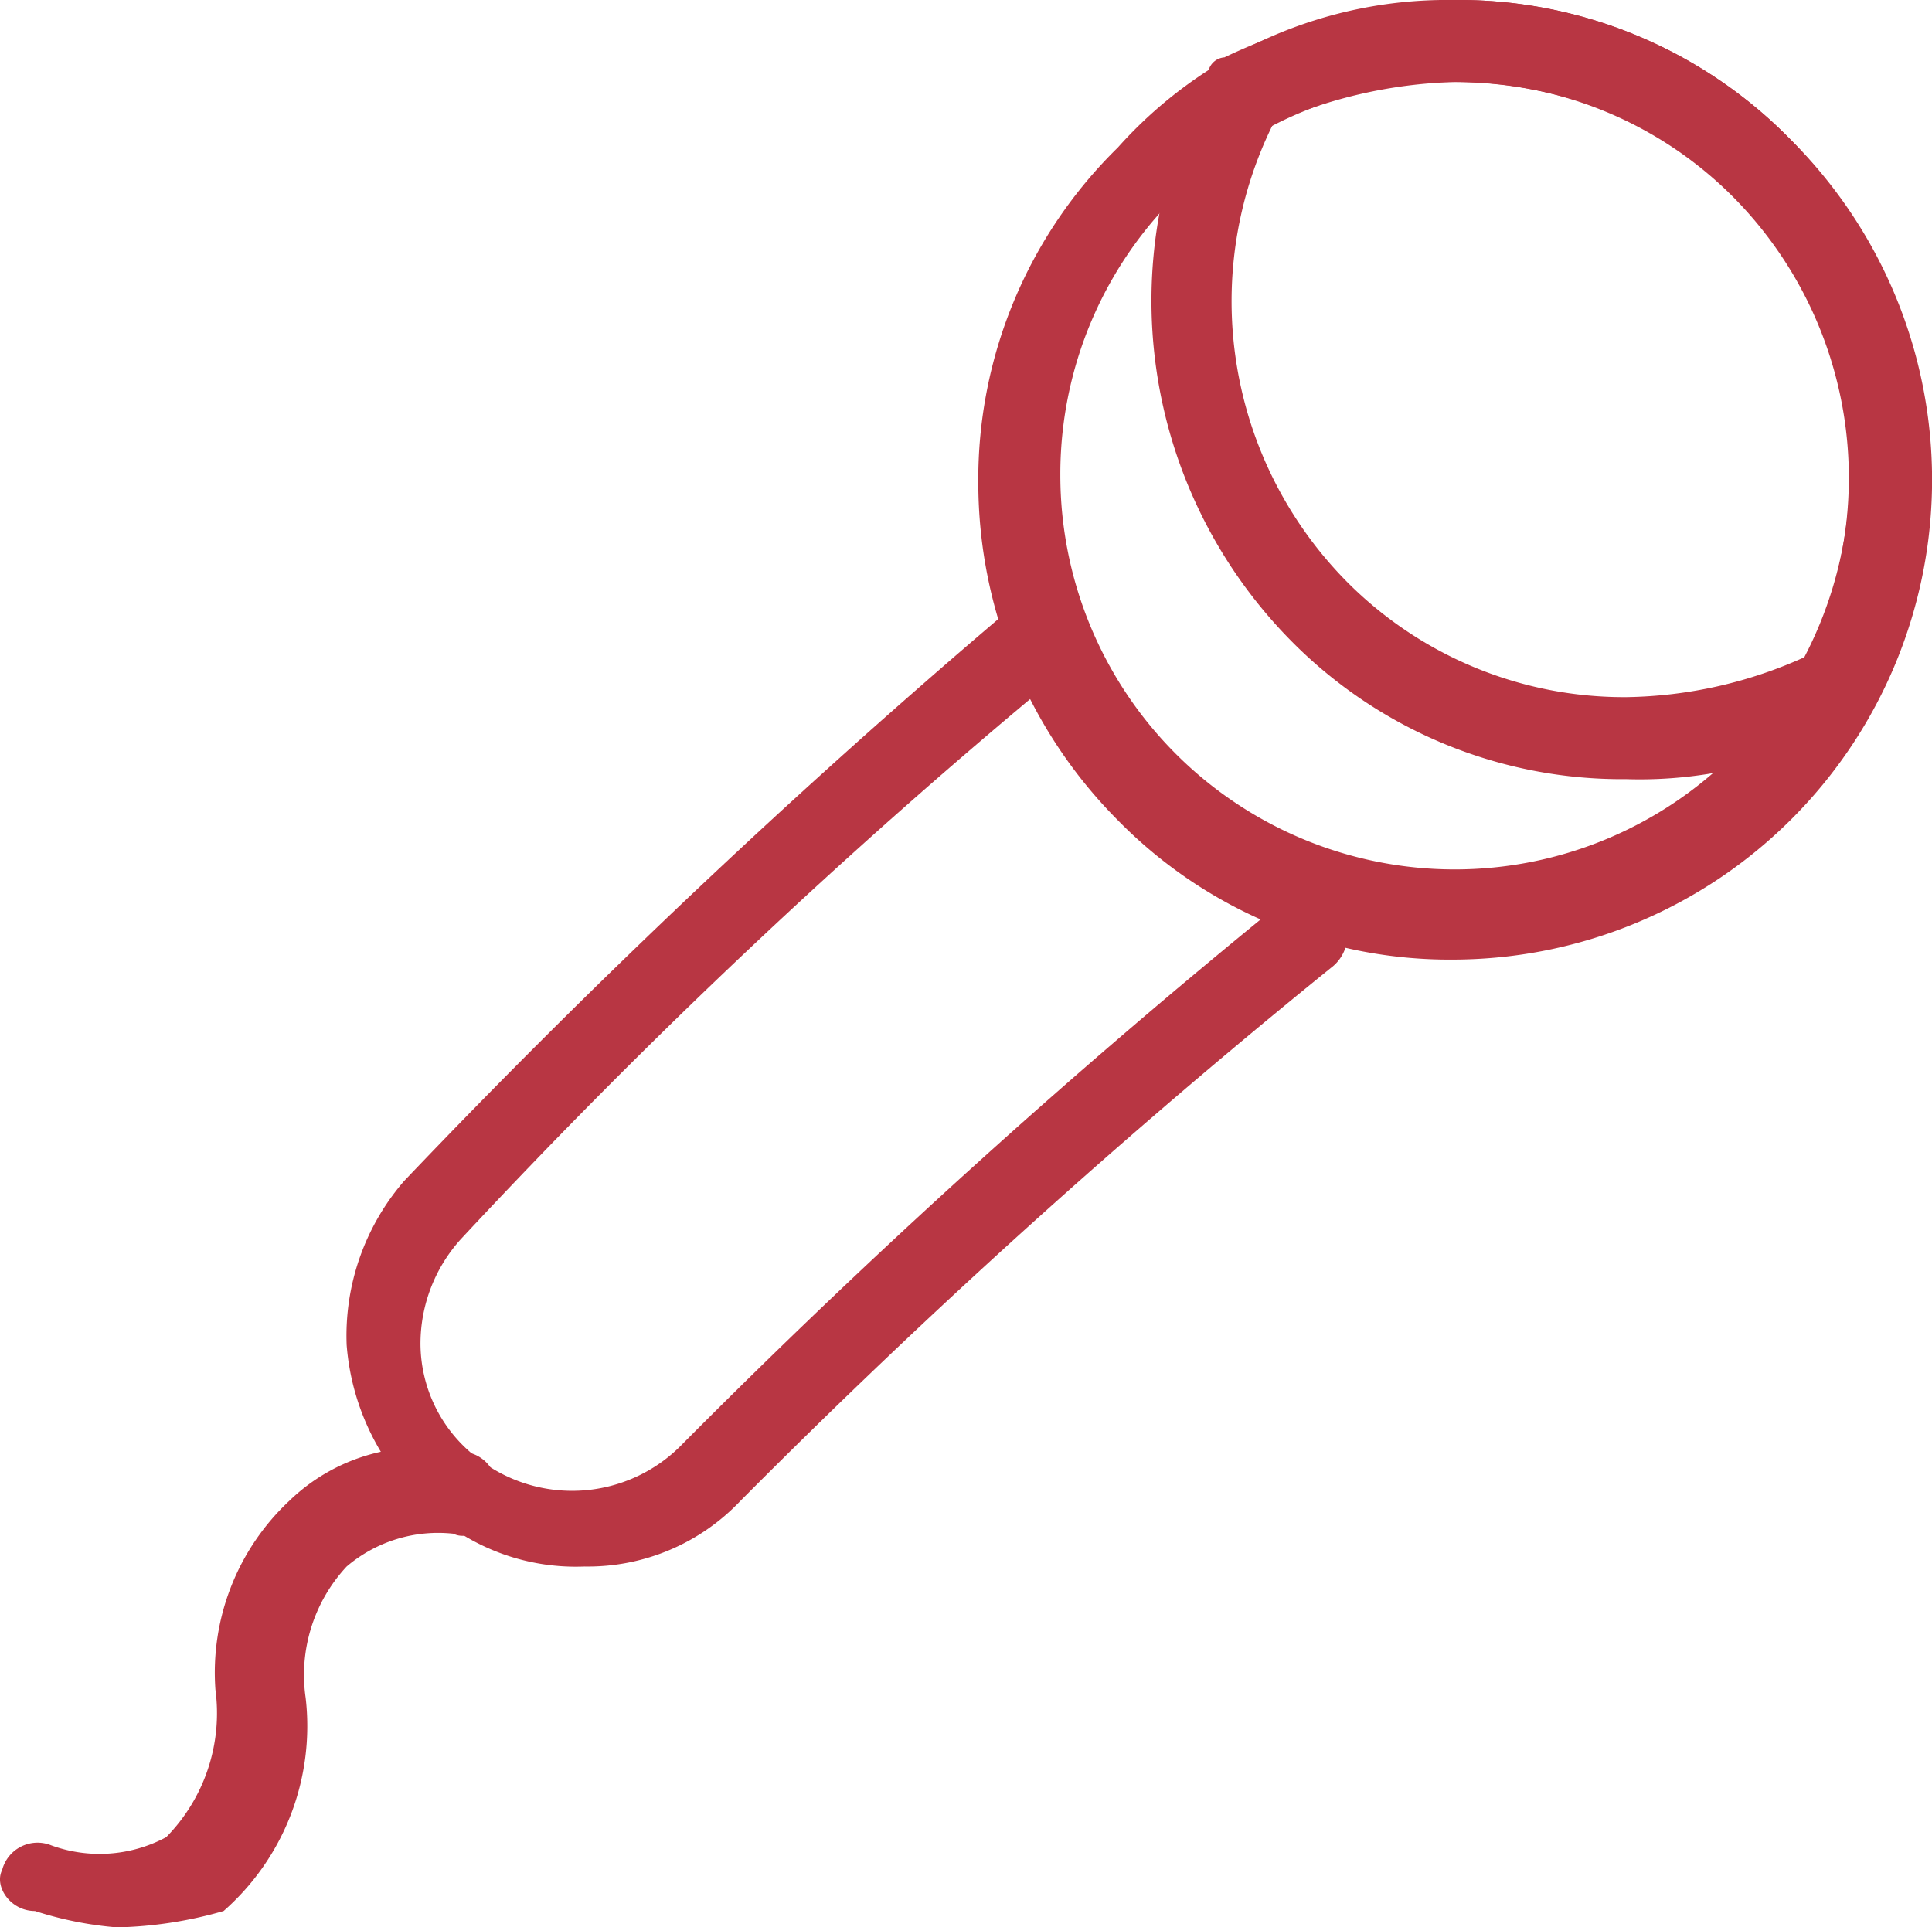
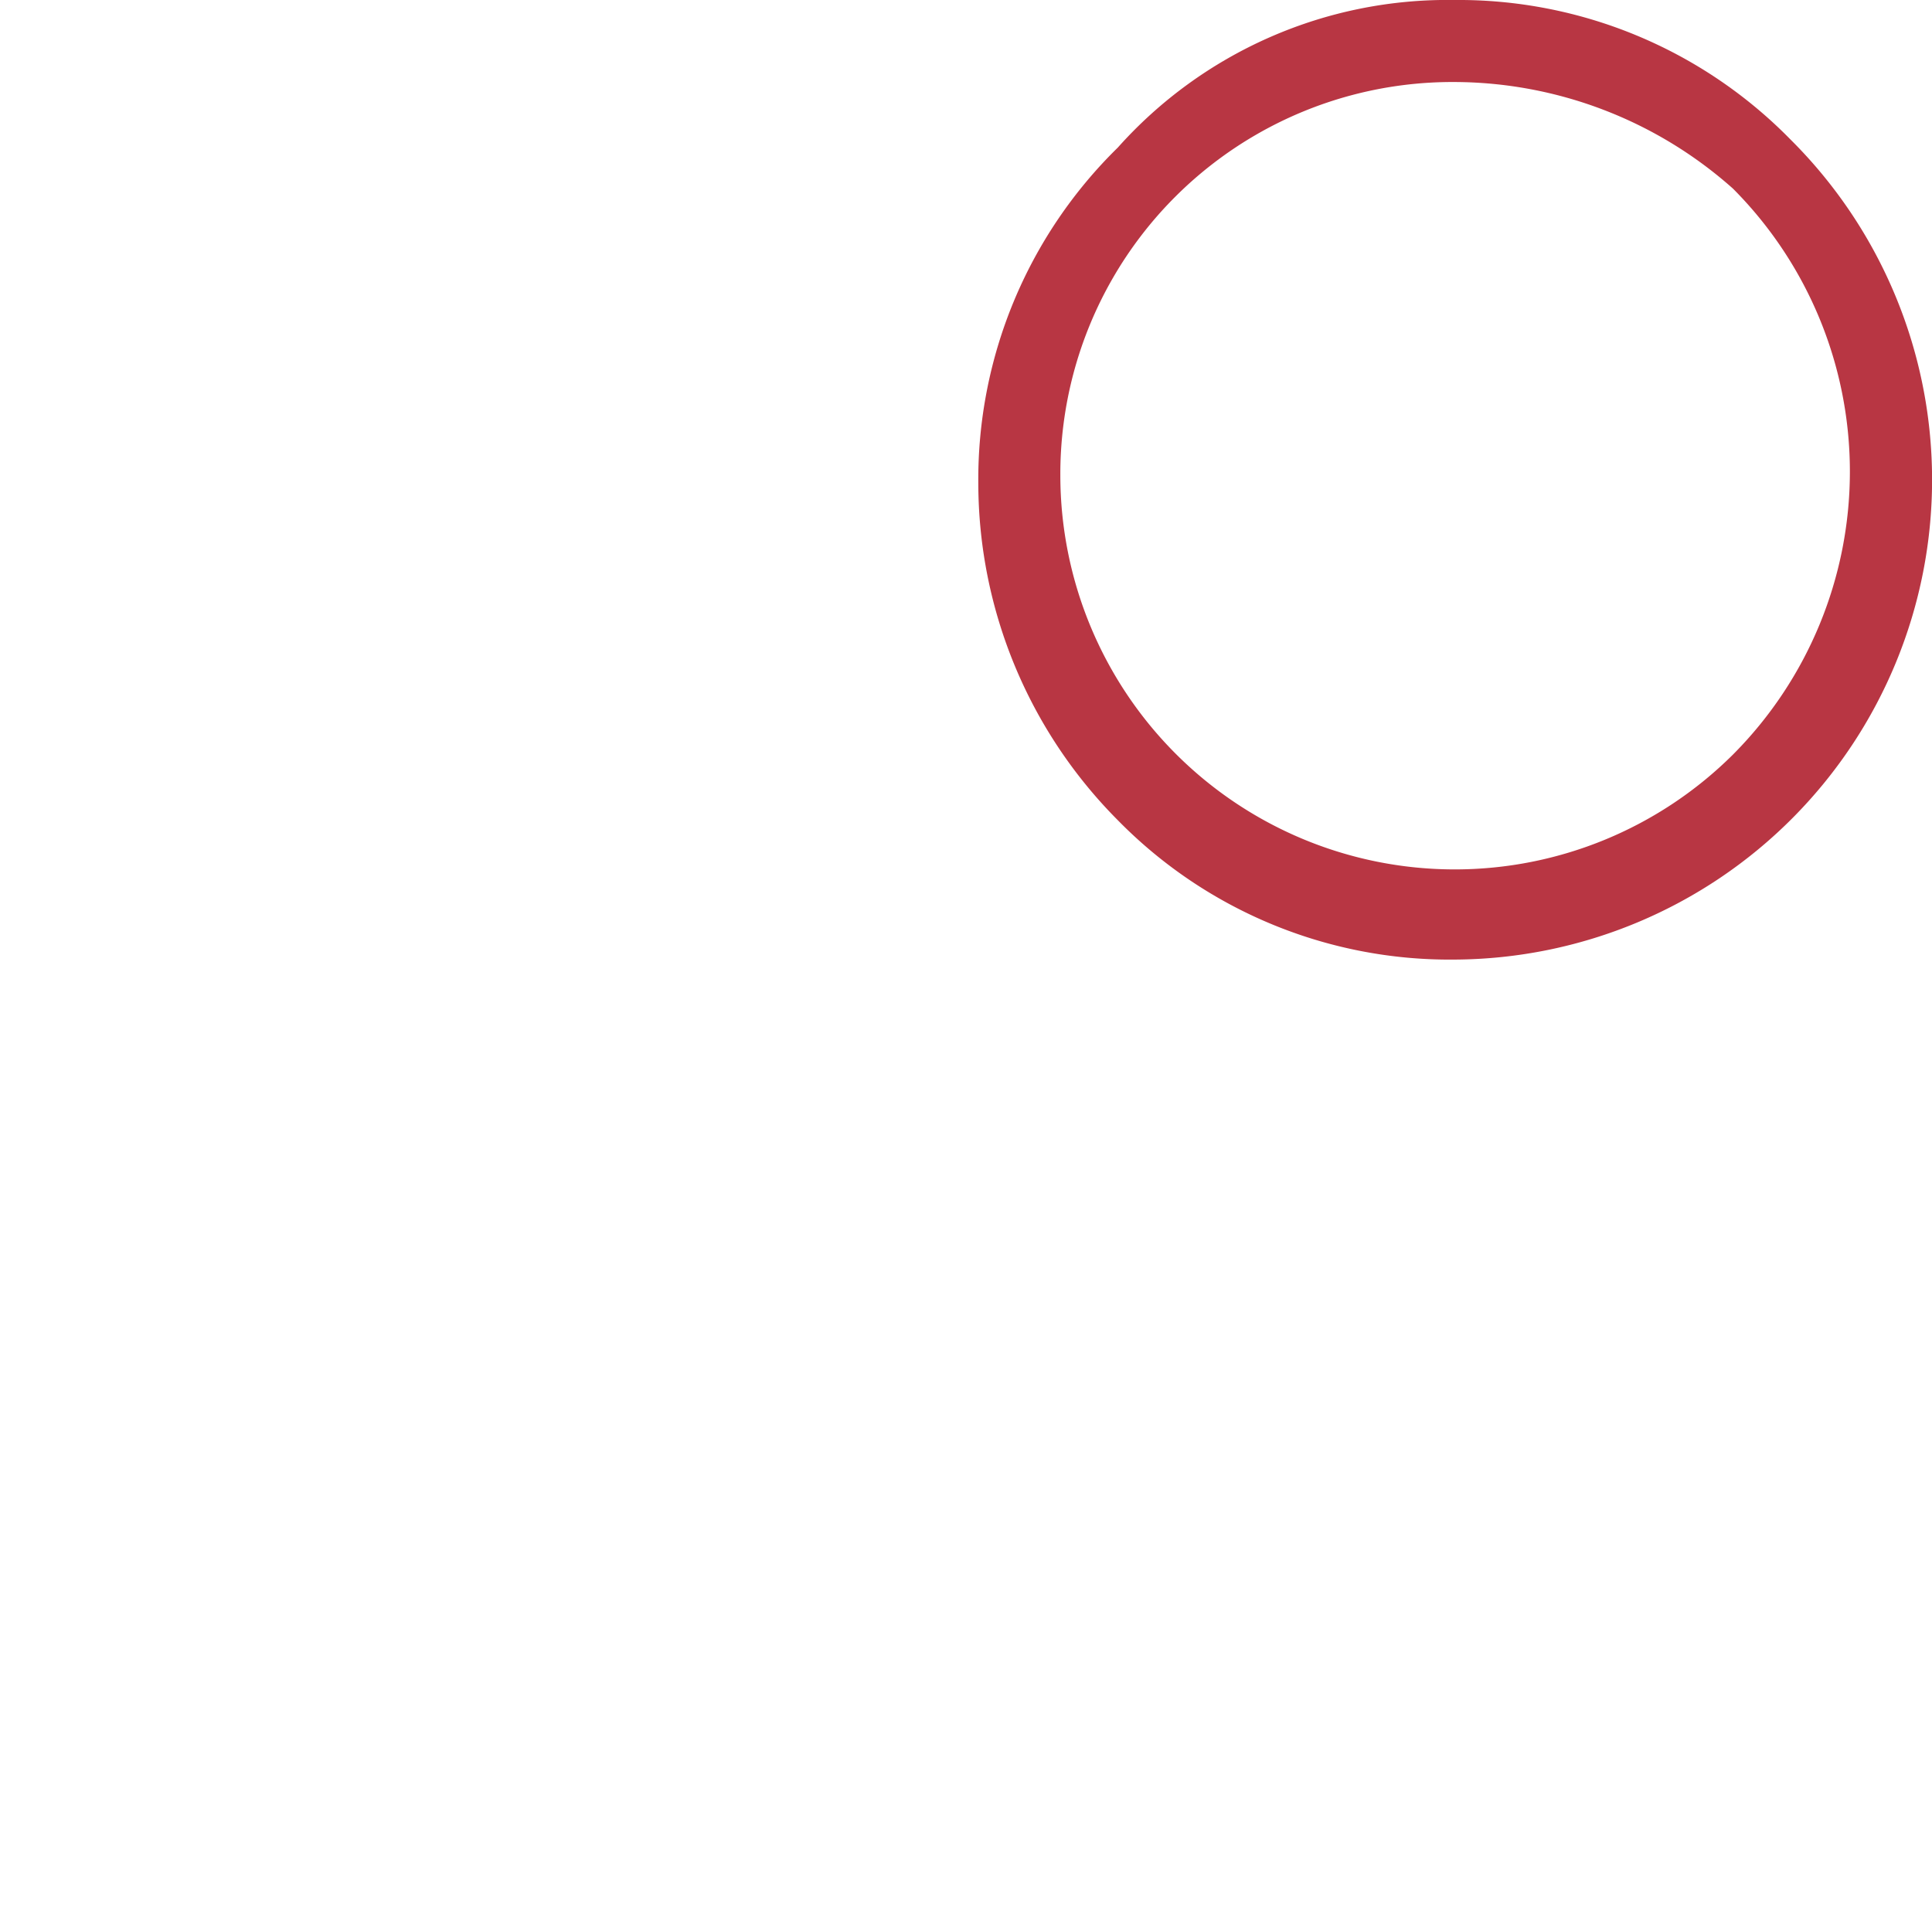
<svg xmlns="http://www.w3.org/2000/svg" viewBox="0 0 23.552 23.5">
  <defs>
    <style>.a{fill:#b83643;}</style>
  </defs>
  <g transform="translate(0.026)">
-     <path class="a" d="M7.1,19.1a2.64,2.64,0,0,1-1.9-.7,2.975,2.975,0,0,1-1-2,2.883,2.883,0,0,1,.7-2,95.769,95.769,0,0,1,7.3-6.9.428.428,0,0,1,.7.1.428.428,0,0,1-.1.7,77.17,77.17,0,0,0-7.2,6.8,1.9,1.9,0,0,0-.5,1.3,1.76,1.76,0,0,0,.6,1.3,1.871,1.871,0,0,0,2.6-.1A92.418,92.418,0,0,1,15.6,11a.5.5,0,1,1,.6.8A89.8,89.8,0,0,0,9,18.3a2.56,2.56,0,0,1-1.9.8Z" />
    <path class="a" d="M17.7,11.7A5.664,5.664,0,0,1,13.6,10a5.835,5.835,0,0,1-1.7-4.1,5.664,5.664,0,0,1,1.7-4.1A5.386,5.386,0,0,1,17.7,0a5.664,5.664,0,0,1,4.1,1.7,5.85,5.85,0,0,1-4.1,10ZM17.7,1a4.78,4.78,0,0,0-4.8,4.8,4.808,4.808,0,0,0,8.2,3.4,4.889,4.889,0,0,0,0-6.9A5.127,5.127,0,0,0,17.7,1Z" />
-     <path class="a" d="M19.8,9.5a5.664,5.664,0,0,1-4.1-1.7,5.9,5.9,0,0,1-1-6.9.215.215,0,0,1,.2-.2A7.224,7.224,0,0,1,17.7,0a5.664,5.664,0,0,1,4.1,1.7,5.9,5.9,0,0,1,1,6.9.215.215,0,0,1-.2.2,5.3,5.3,0,0,1-2.8.7Zm-4.3-8a4.864,4.864,0,0,0,.9,5.6,4.762,4.762,0,0,0,3.4,1.4A5.45,5.45,0,0,0,22,8a4.864,4.864,0,0,0-.9-5.6A4.762,4.762,0,0,0,17.7,1a5.852,5.852,0,0,0-2.2.5Z" />
-     <path class="a" d="M1.4,23.5a4.4,4.4,0,0,1-1-.2c-.3,0-.5-.3-.4-.5a.446.446,0,0,1,.6-.3A1.72,1.72,0,0,0,2,22.4a2.157,2.157,0,0,0,.6-1.8,2.869,2.869,0,0,1,.9-2.3,2.315,2.315,0,0,1,2.1-.6.441.441,0,0,1,.4.6c0,.3-.3.5-.5.4a1.721,1.721,0,0,0-1.3.4,1.94,1.94,0,0,0-.5,1.6,3,3,0,0,1-1,2.6,5.067,5.067,0,0,1-1.3.2Z" />
  </g>
</svg>